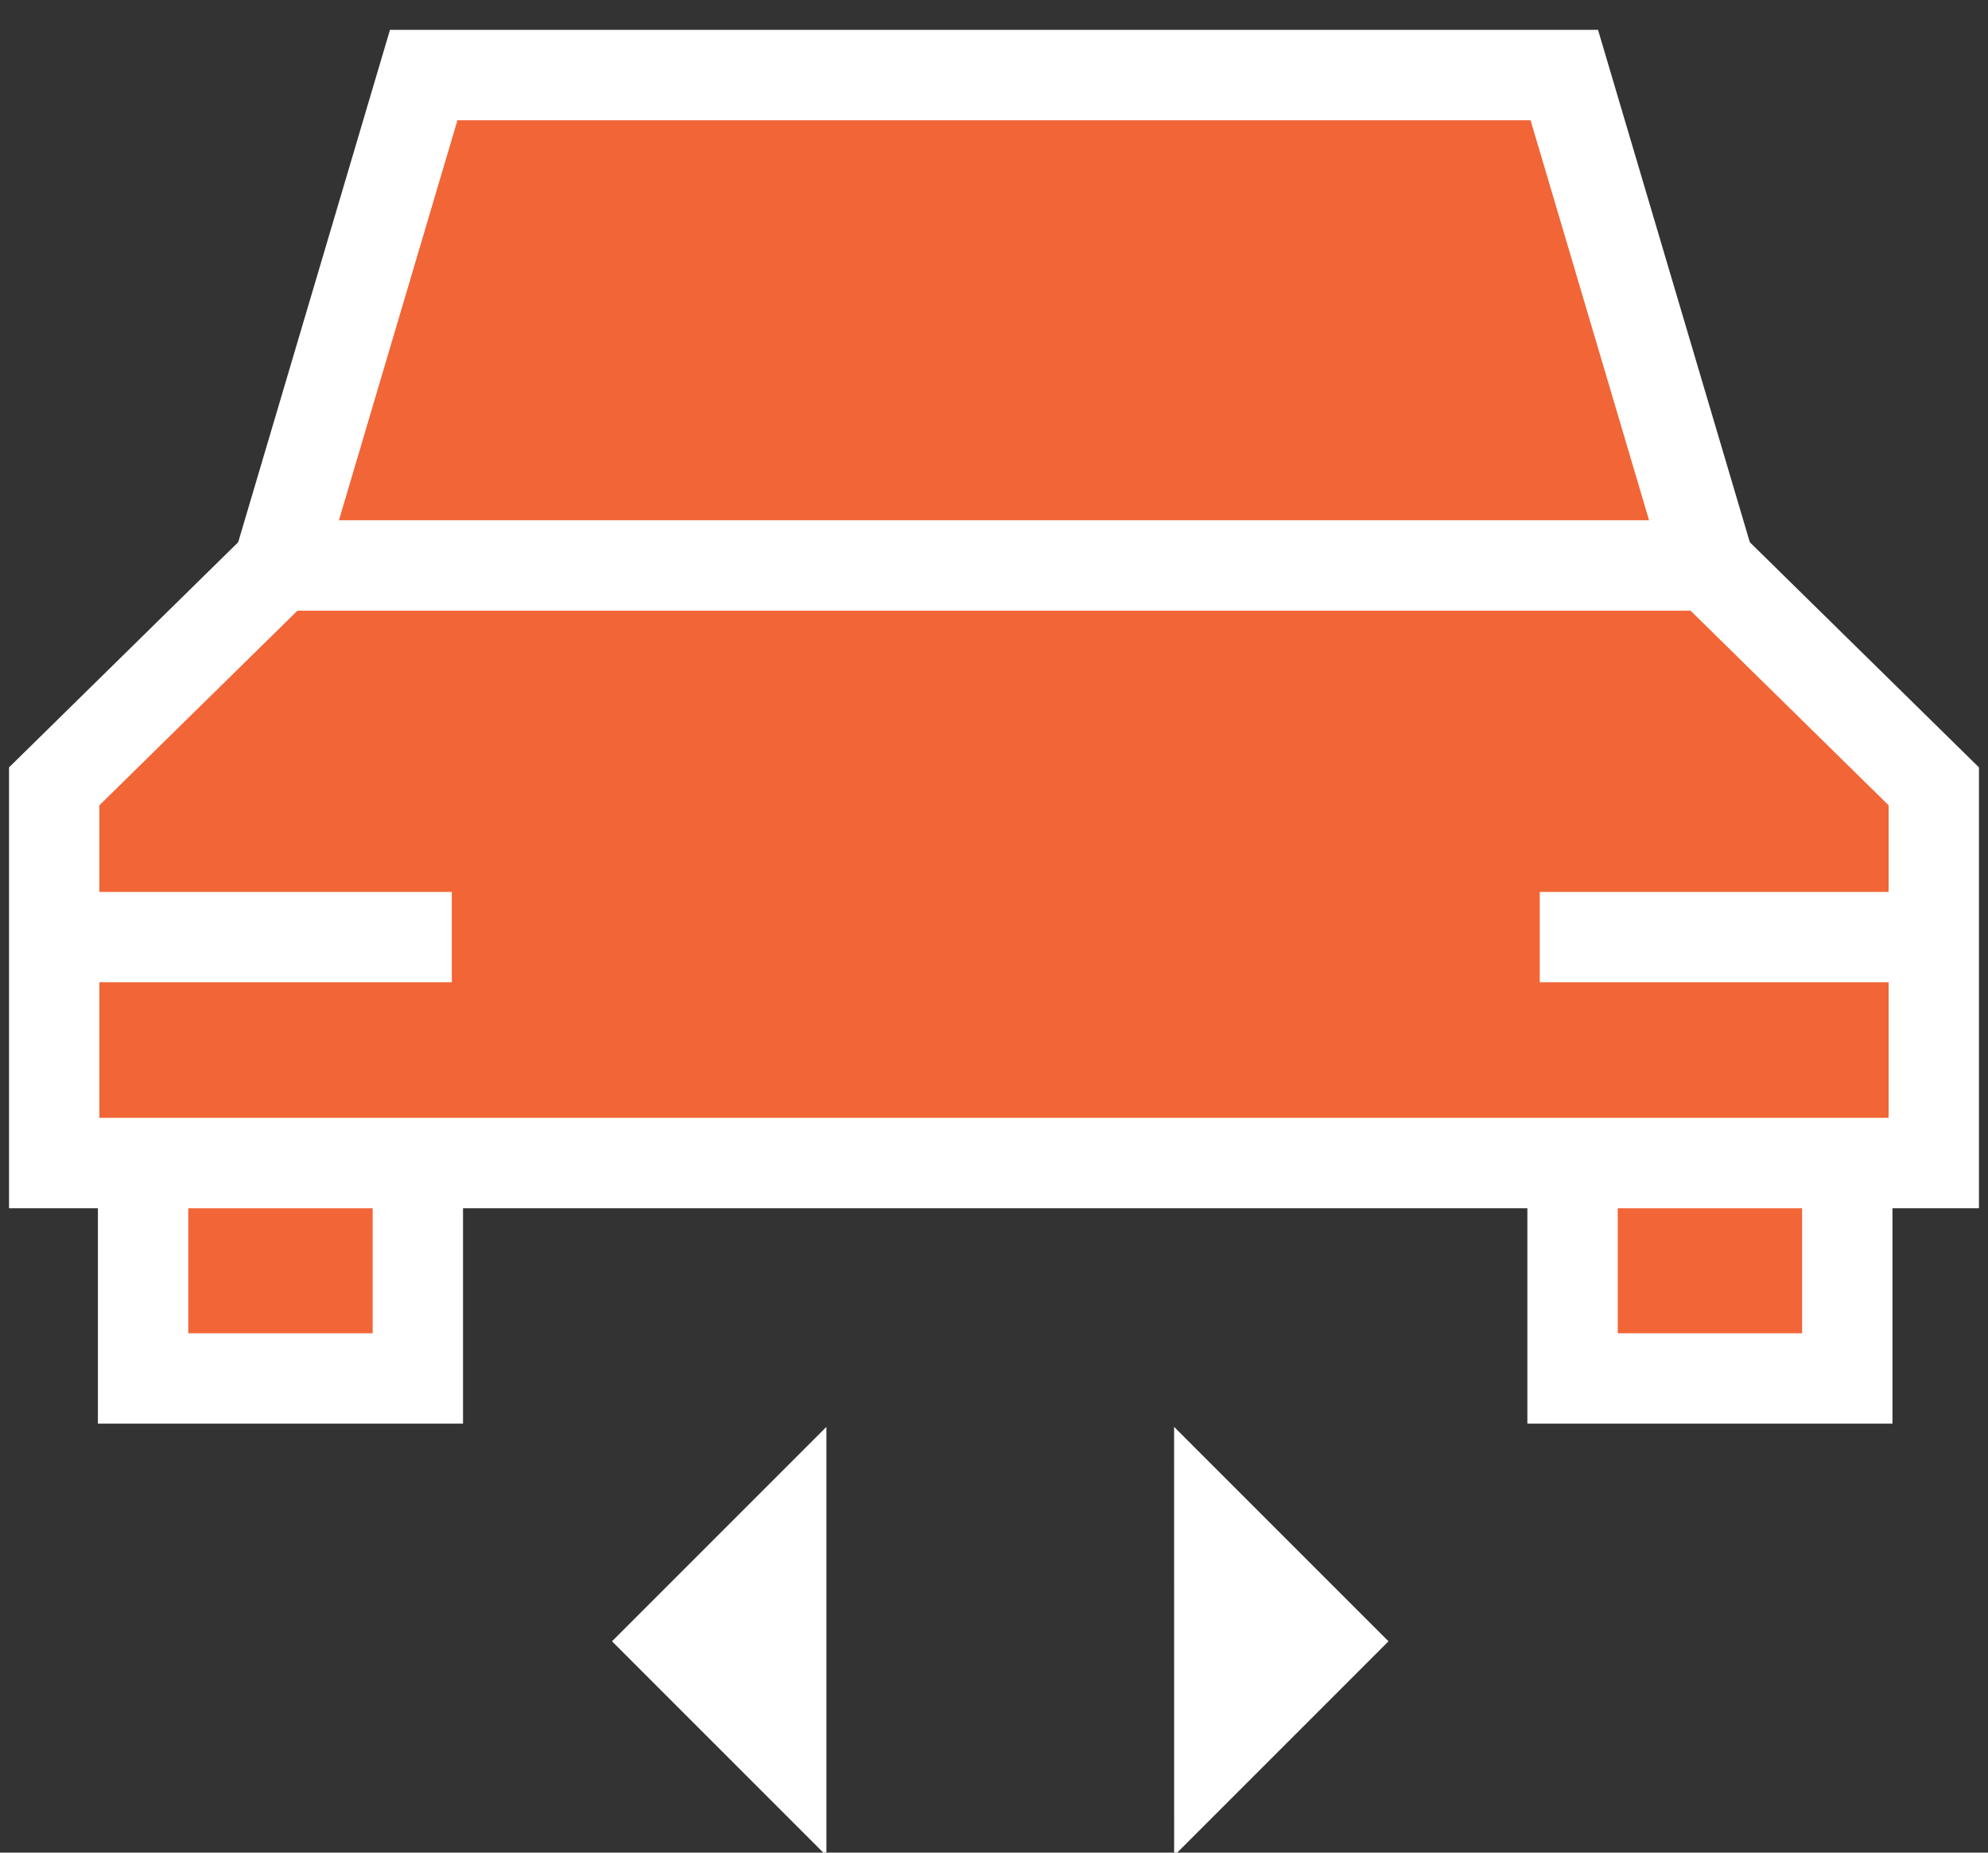
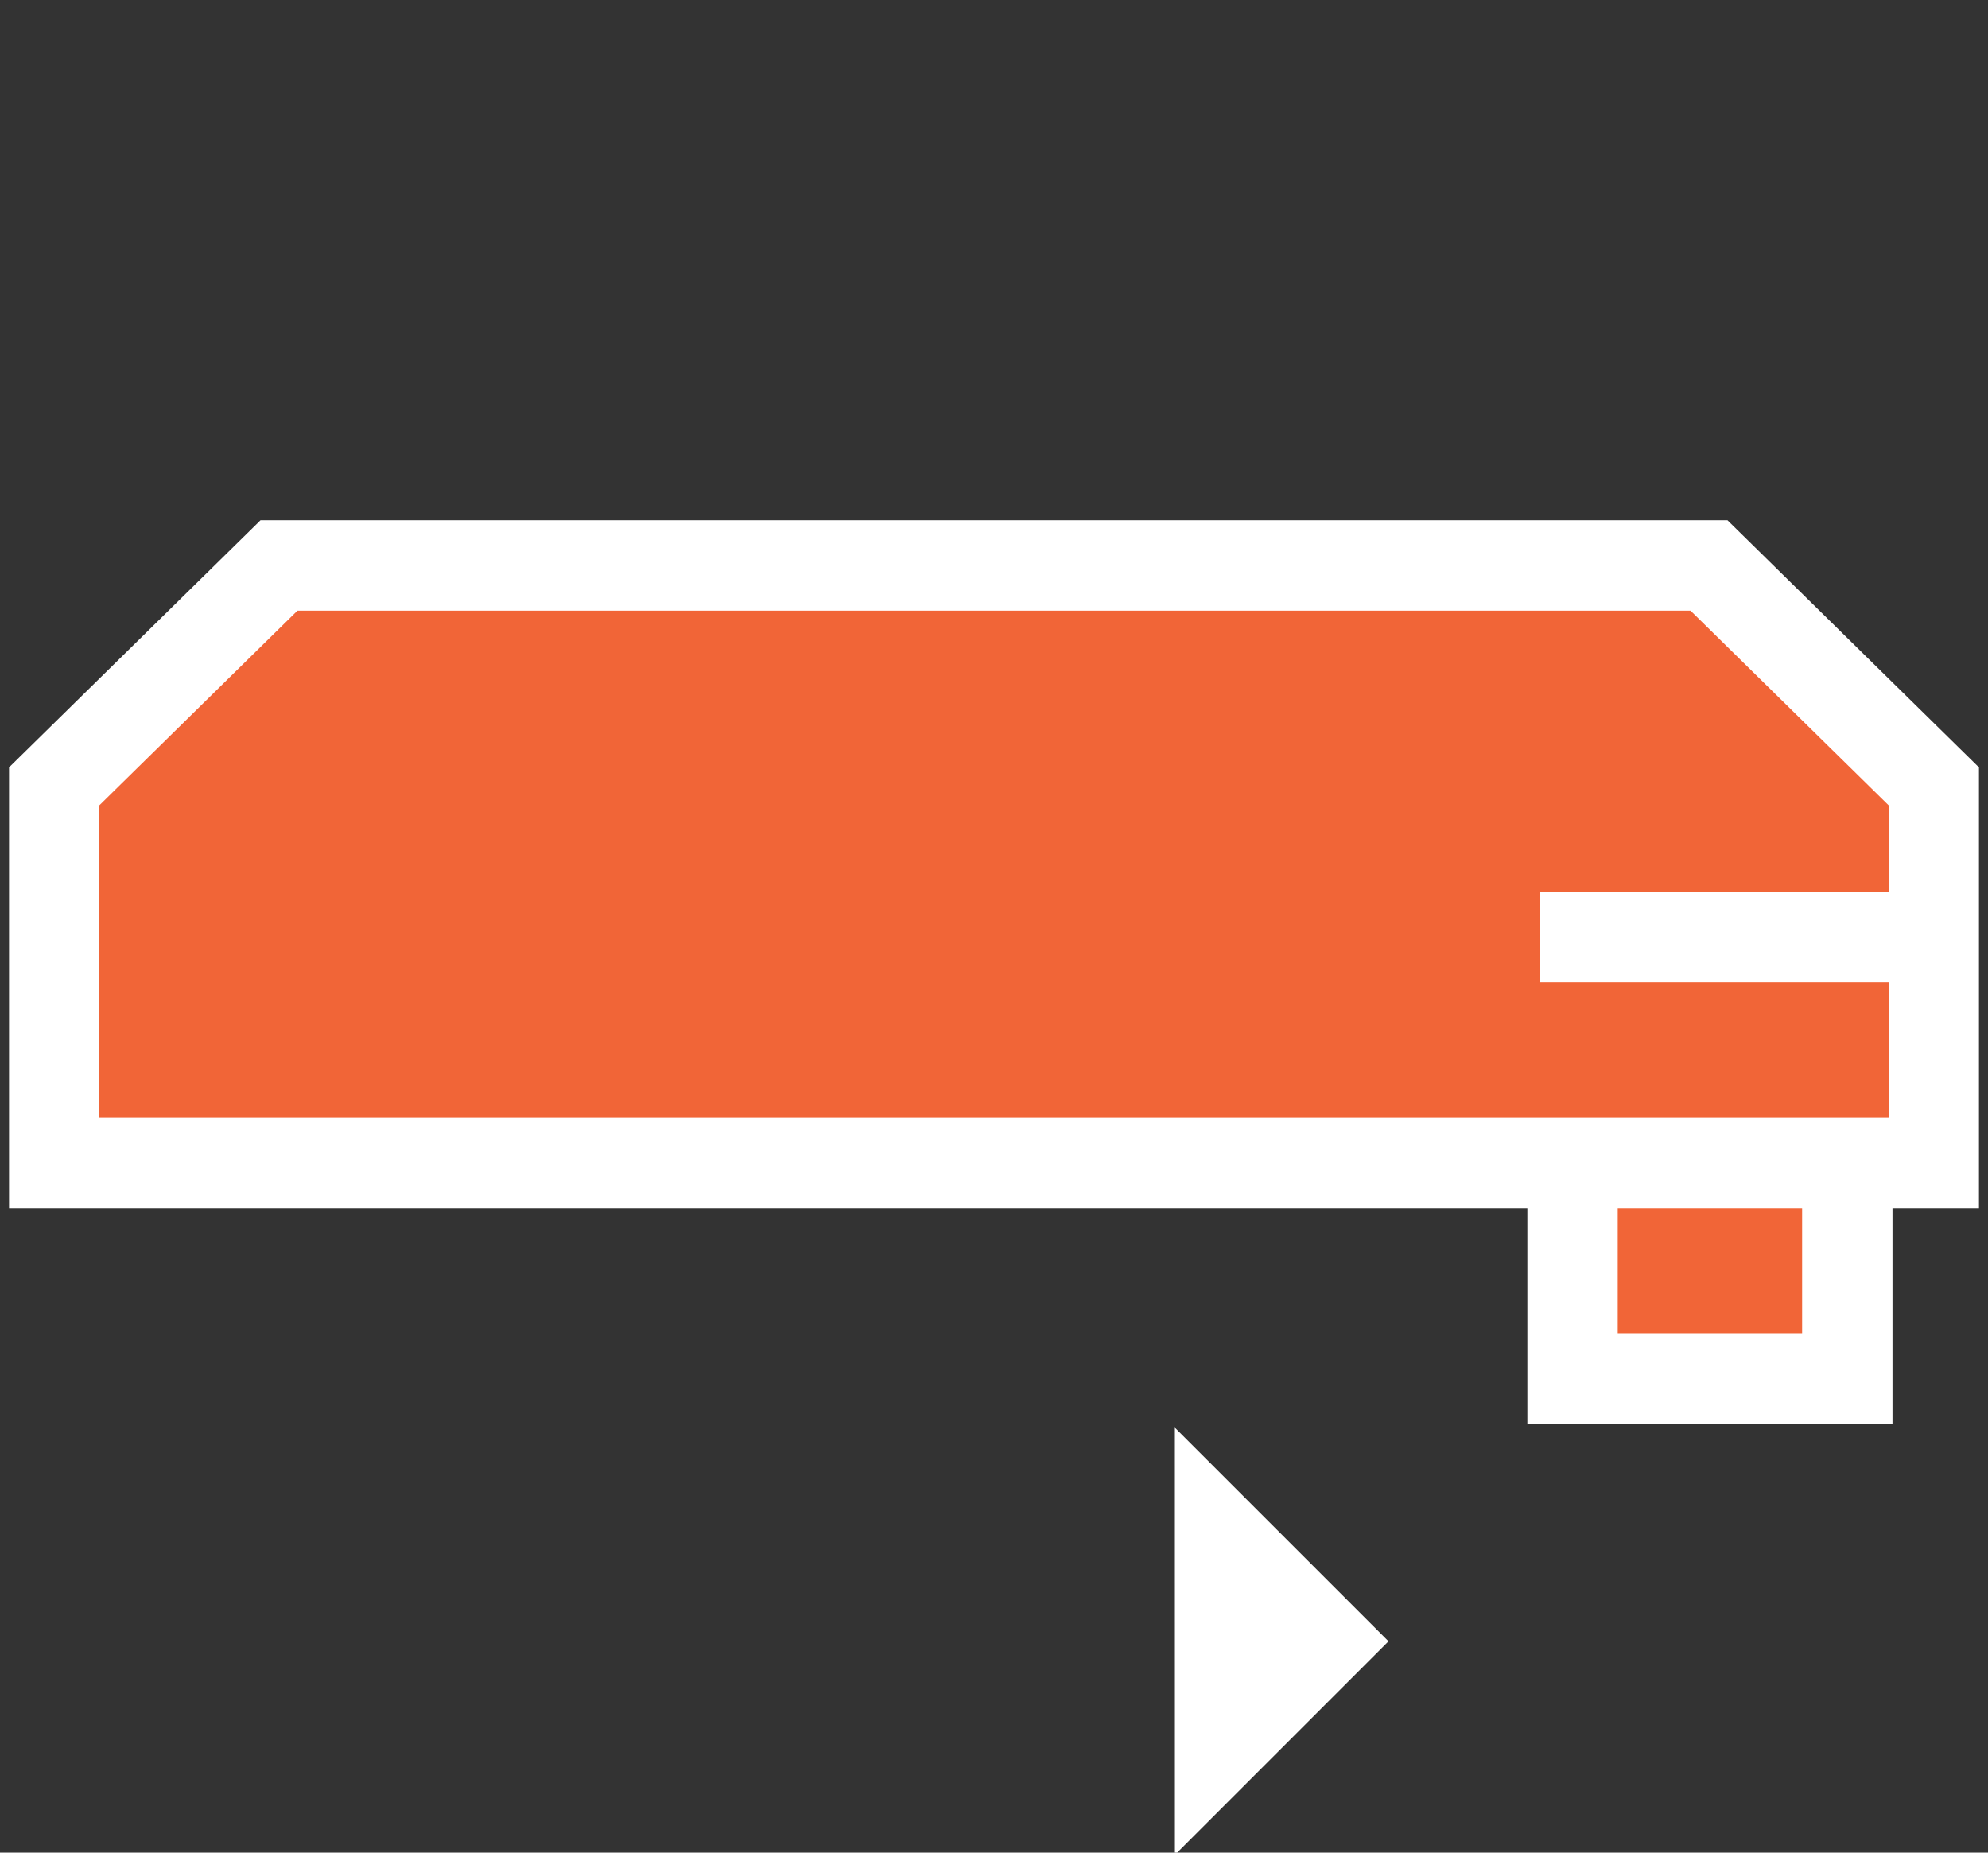
<svg xmlns="http://www.w3.org/2000/svg" width="44px" height="41px" viewBox="0 0 44 41" version="1.1">
  <rect x="0" y="0" width="44" height="41" fill="#333333" stroke="none" />
  <title>Group 14</title>
  <desc>Created with Sketch.</desc>
  <g id="Page-1" stroke="none" stroke-width="1" fill="none" fill-rule="evenodd">
    <g id="Wheel-Alignment-Thanks" transform="translate(-1078, -267)">
      <g id="Group-14" transform="translate(1078.2, 267.661)">
        <g id="Group-15" stroke="#FFFFFF" stroke-width="2">
-           <path d="M2.967,25.06 L2.967,29.845 L9.048,29.845 L9.048,25.06 L2.967,25.06 Z" id="Rectangle" fill="#F16537" />
          <path d="M34.605,25.06 L34.605,29.845 L40.686,29.845 L40.686,25.06 L34.605,25.06 Z" id="Rectangle-Copy-6" fill="#F16537" />
-           <path d="M9.178,1 L5.95,11.894 L37.65,11.894 L34.422,1 L9.178,1 Z" id="Rectangle" fill="#F16537" />
          <path d="M5.975,11.853 L1,16.741 L1,25.078 L42.6,25.078 L42.6,16.741 L37.625,11.853 L5.975,11.853 Z" id="Rectangle-Copy-2" fill="#F16537" />
-           <path d="M1.967,20.078 L8.8,20.078" id="Line-5" stroke-linecap="square" />
          <path d="M34.879,20.078 L41.712,20.078" id="Line-5-Copy" stroke-linecap="square" />
        </g>
        <g id="Group-13" transform="translate(13.165, 30.737)" fill="#FFFFFF">
          <polygon id="Rectangle-Copy-5" transform="translate(12.622, 4.925) rotate(-45) translate(-12.622, -4.925) " points="15.977 1.569 15.977 8.28 9.267 8.28" />
-           <polygon id="Rectangle-Copy-62" transform="translate(4.925, 4.925) scale(-1, 1) rotate(-45) translate(-4.925, -4.925) " points="8.28 1.569 8.28 8.28 1.569 8.28" />
        </g>
      </g>
    </g>
  </g>
</svg>